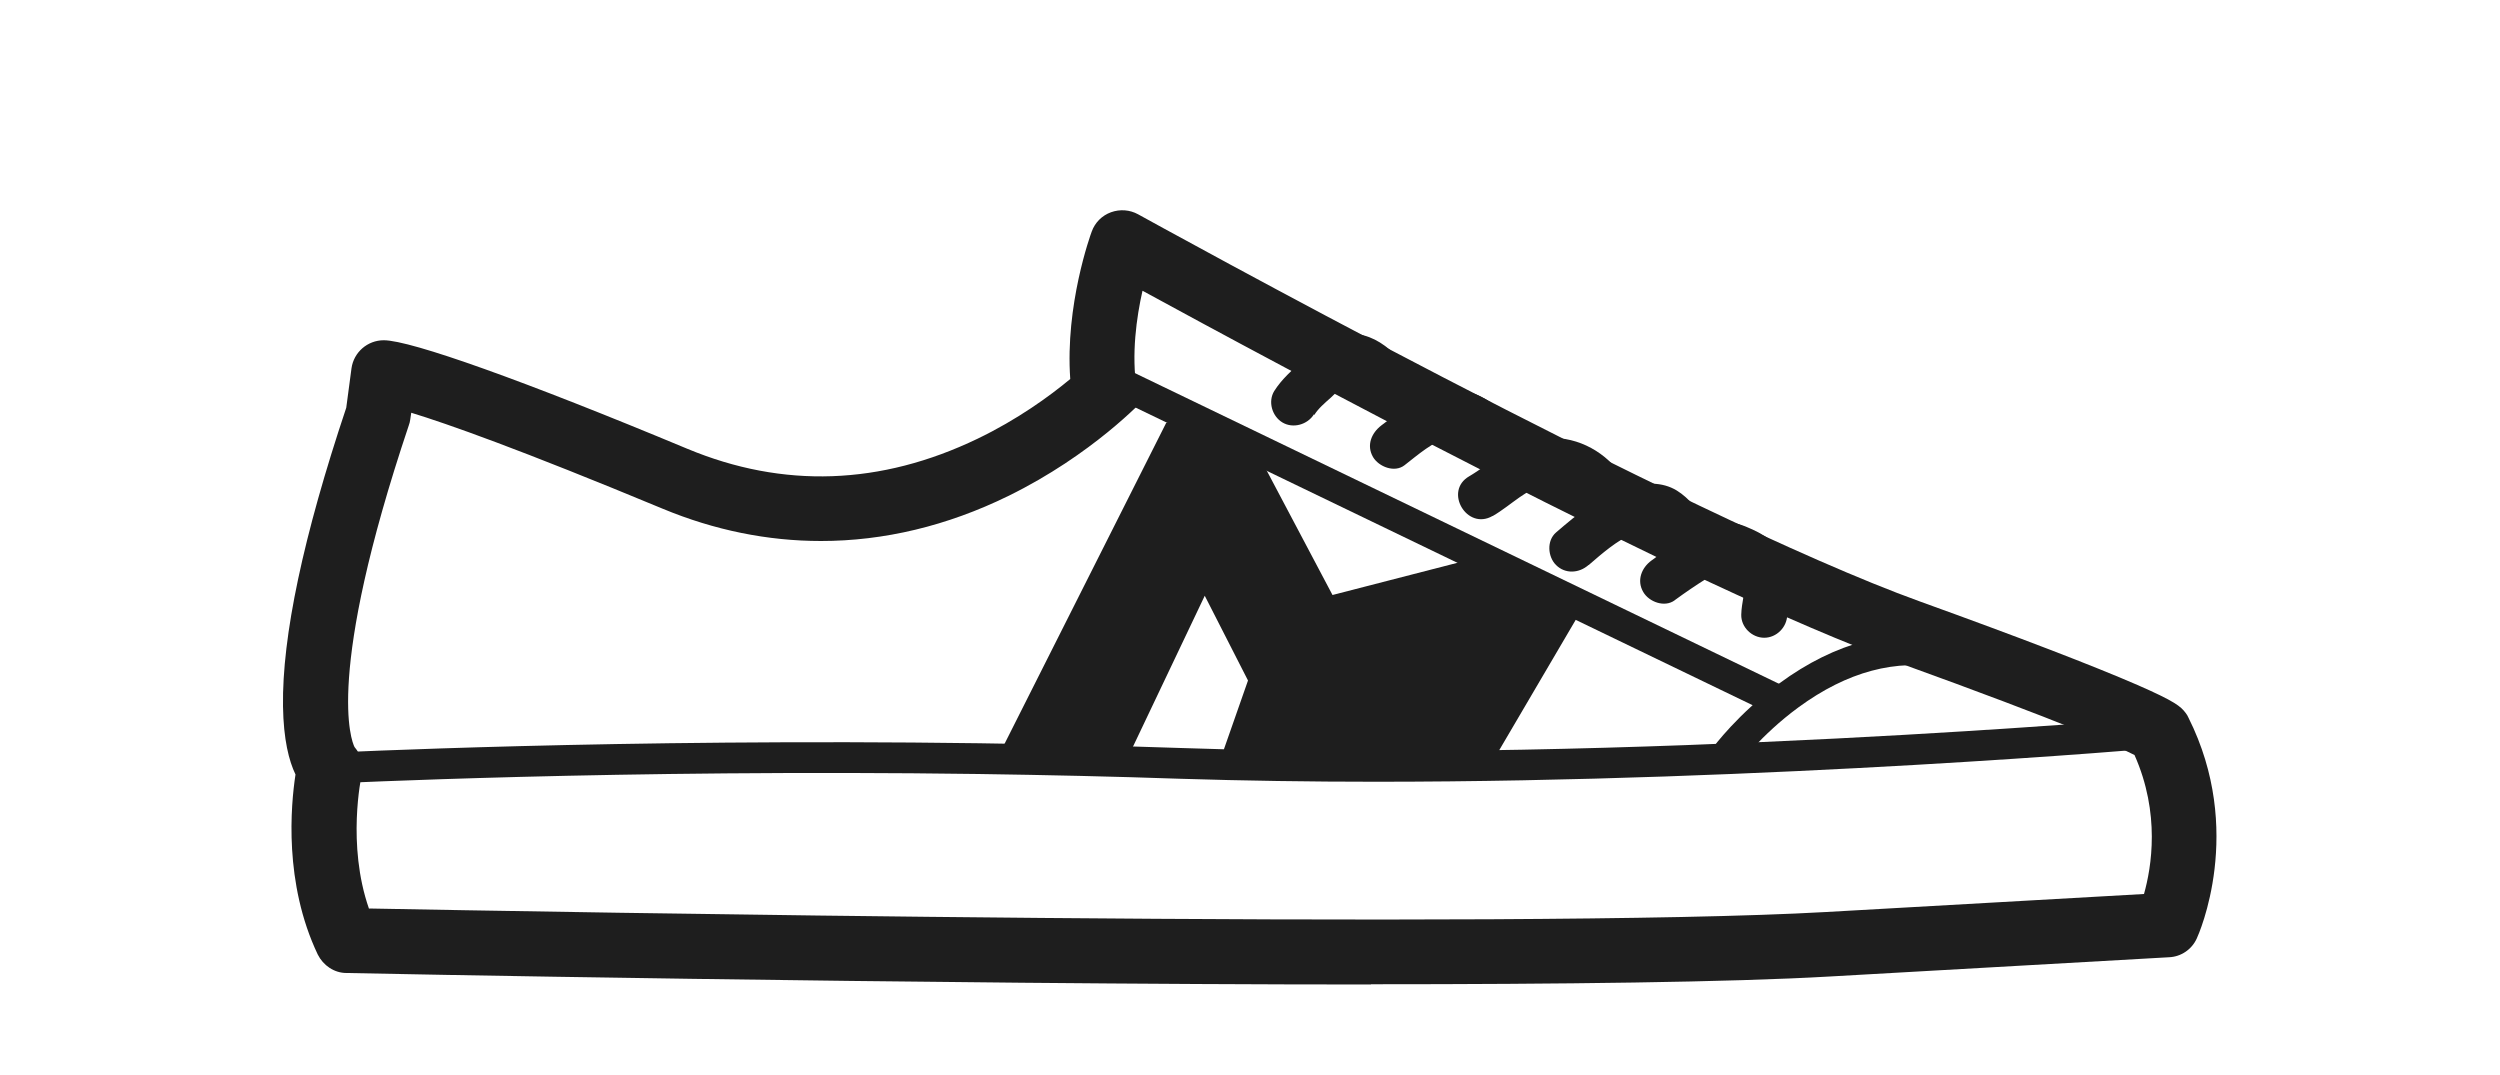
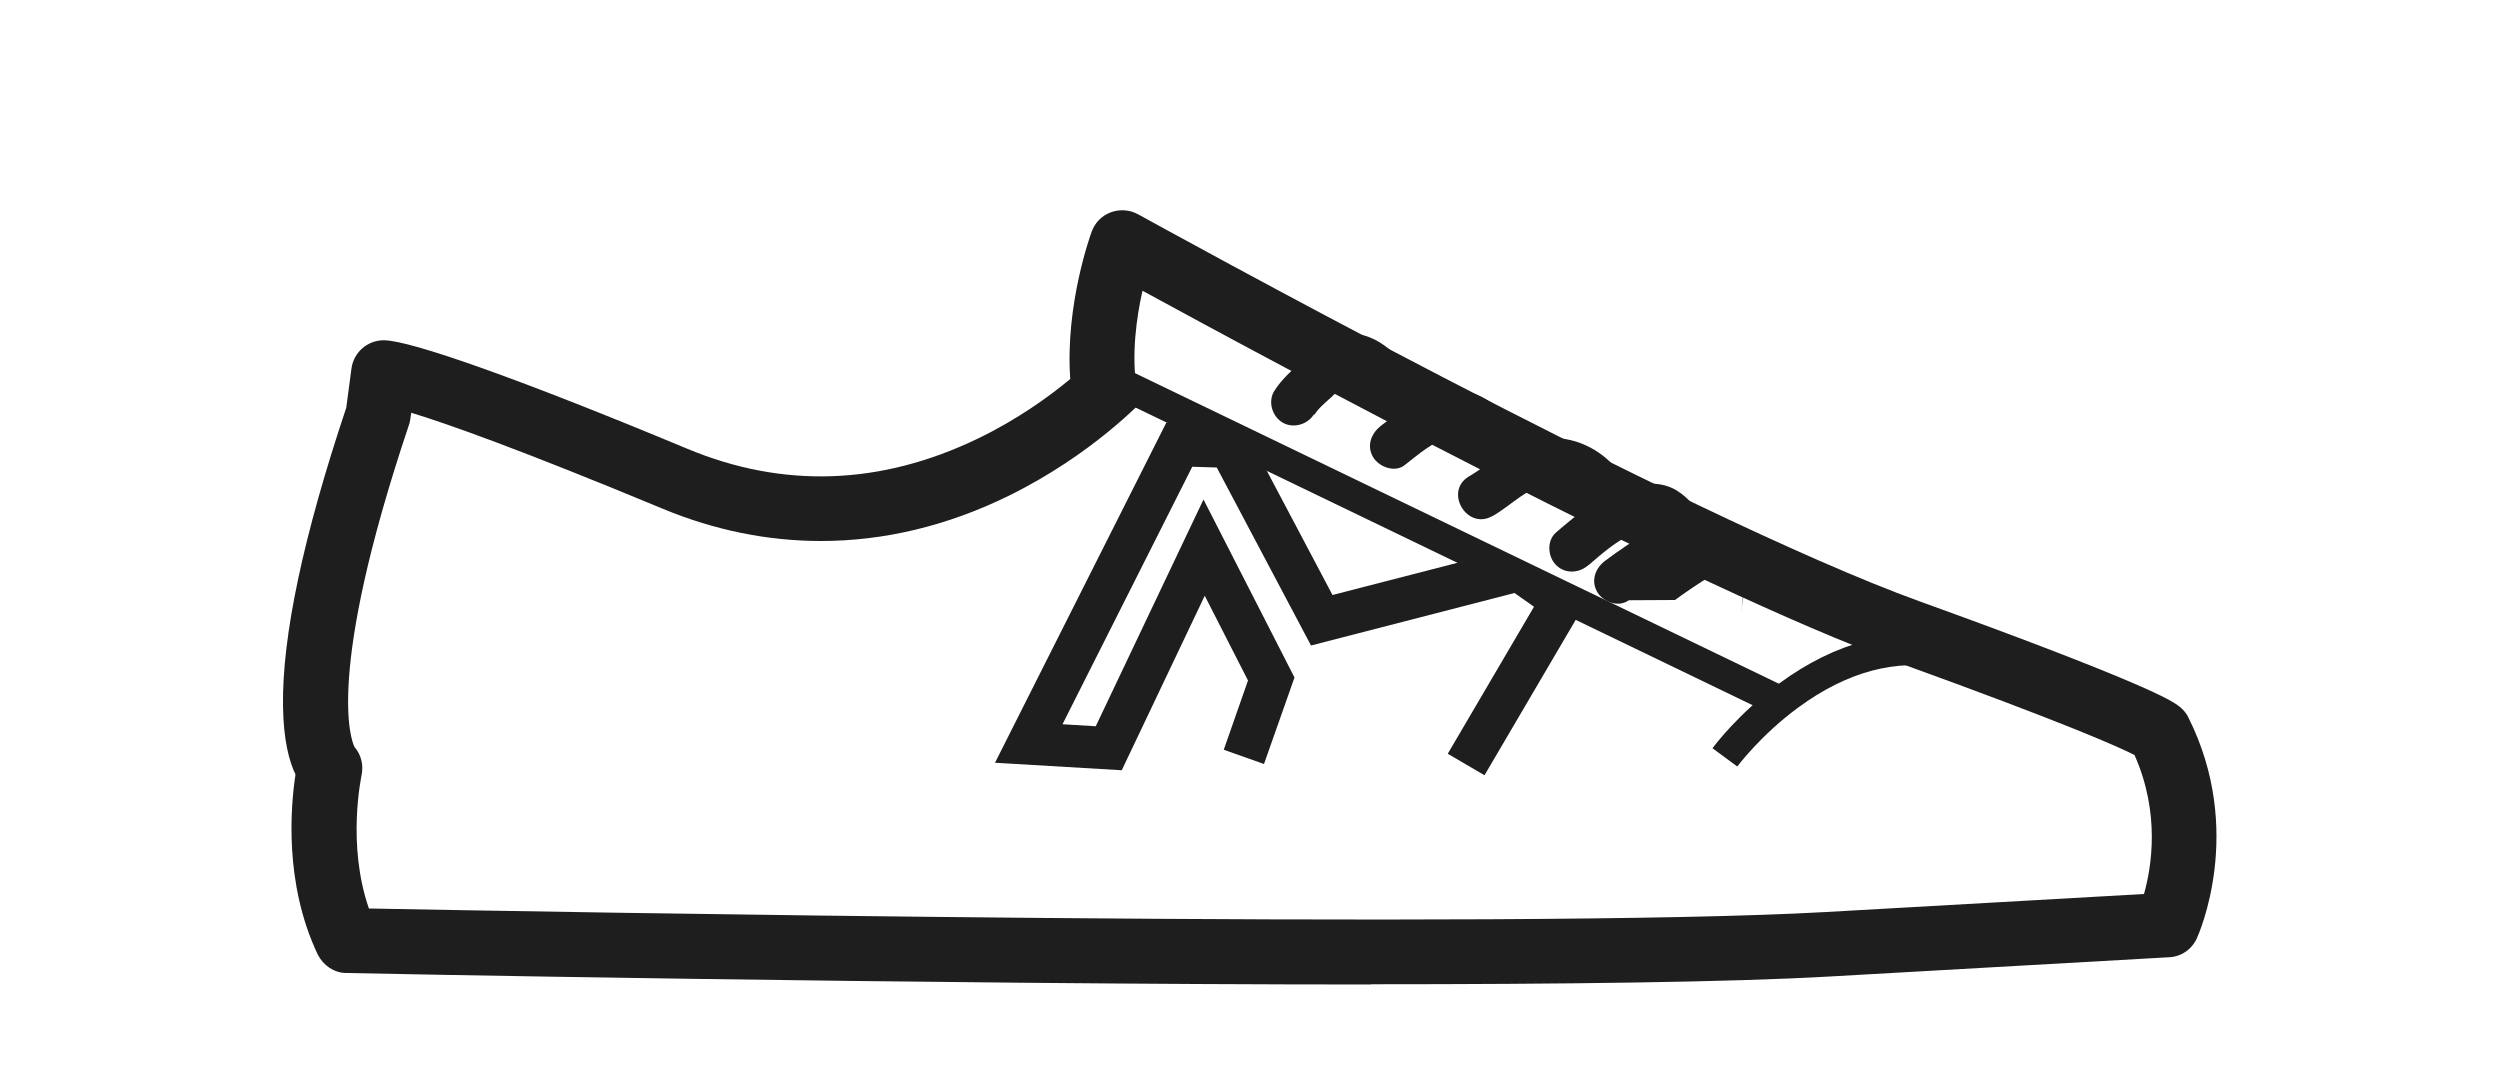
<svg xmlns="http://www.w3.org/2000/svg" viewBox="0 0 100 43" version="1.1" id="Capa_1">
  <defs>
    <style>
      .st0 {
        fill: #1e1e1e;
      }
    </style>
  </defs>
  <g>
-     <polyline points="49.74 30.26 50.84 27.14 48.15 21.89 44.34 29.91 41.14 29.72 47.16 17.77 49.18 17.84 52.86 24.8 60.73 22.77 62.47 24.01 58.62 30.56" class="st0" />
    <path d="M59.39,22.23l-6.09,1.57-3.31-6.26c-.35-.19-.69-.39-1.04-.56l-2.3-.07-6.85,13.6,5.07.3,3.32-6.98,1.73,3.39-.97,2.77,1.61.57,1.22-3.46-3.64-7.12-4.31,9.07-1.33-.08,5.19-10.3.98.03,3.77,7.12,8.14-2.1.78.55-3.45,5.88,1.47.86,4.15-7.07c-1.34-.65-2.67-1.32-4.12-1.69Z" class="st0" />
  </g>
  <path d="M54.84,39.38c-18.05,0-40.66-.45-40.98-.46-.49,0-.93-.3-1.15-.74-1.36-2.86-1.08-5.96-.89-7.2-.26-.54-.48-1.39-.5-2.73-.04-2.79.81-6.8,2.53-11.94l.21-1.58c.09-.64.64-1.12,1.29-1.12,1.08,0,5.62,1.62,12.14,4.34,3.84,1.6,7.74,1.46,11.61-.4,1.6-.77,2.88-1.7,3.71-2.39-.21-2.95.81-5.77.86-5.9.13-.36.41-.64.77-.77.36-.13.75-.1,1.08.08.22.12,21.86,12.09,31.28,15.49,4.02,1.45,6.95,2.58,8.7,3.34,1.51.66,1.73.86,1.92,1.11.05.06.09.13.12.2,2.26,4.51.41,8.66.33,8.83-.2.44-.63.73-1.11.75l-13.57.77c-3.99.23-10.77.31-18.35.31ZM14.77,36.34c6.31.12,45.93.84,58.28.14l12.71-.72c.3-1.07.66-3.22-.38-5.56-.61-.31-2.71-1.26-9.46-3.7-8.29-3-25.16-12.11-30.22-14.87-.24,1.06-.45,2.55-.23,3.94l.36.33c-.09.09-2.13,2.29-5.5,3.94-2.45,1.2-4.98,1.8-7.49,1.8-2.13,0-4.26-.43-6.33-1.29-5.75-2.39-8.65-3.41-10.06-3.84l-.04.27c-.01.08-.03.16-.06.24-3.36,10.01-2.29,12.62-2.17,12.86.27.31.37.73.28,1.14,0,.03-.6,2.75.3,5.33ZM14.07,29.76s0,0,0,0c0,0,0,0,0,0ZM14.06,29.75s0,0,0,0c0,0,0,0,0,0Z" class="st0" />
  <rect transform="translate(13.22 64.11) rotate(-64.25)" height="30.44" width="1.23" y="6.3" x="57.05" class="st0" />
  <path d="M52.57,16.6c.16-.26.41-.47.68-.71.15-.14.29-.28.42-.43.06-.06.12-.12.17-.19.08-.1.07-.09.02-.04l.1-.03c-.06,0-.06,0,0,0,.08,0-.02-.02.11,0,.1.02.24.09.34.16.3.24.46.54.67.87.27.42.82.59,1.26.33s.6-.84.33-1.26c-.69-1.09-1.68-2.19-3.11-1.91-.66.13-1.01.59-1.47,1.03-.41.4-.81.73-1.12,1.22-.26.42-.09,1.01.33,1.26s1,.09,1.26-.33h0Z" class="st0" />
  <path d="M56.18,18.61c.54-.42,1.14-.95,1.78-1.12.23-.06.35-.08.54.04.2.12.4.37.6.6.32.38.97.33,1.3,0,.38-.38.32-.92,0-1.3-.66-.78-1.47-1.34-2.54-1.19-1.01.14-1.82.78-2.61,1.38-.39.3-.6.79-.33,1.26.23.39.86.64,1.26.33h0Z" class="st0" />
  <path d="M59.71,20.64c.73-.42,1.42-1.17,2.22-1.28-.16.02.42.02.26,0,.18.02.38.07.55.15-.14-.06.1.06.12.07,0,0,.24.16.12.07.09.07.17.15.24.23.03.03.06.07.09.11-.05-.06-.04-.05.02.04.27.42.82.59,1.26.33.41-.24.6-.84.33-1.26-.64-.99-1.77-1.63-2.96-1.58-.61.03-1.19.22-1.72.54s-.96.69-1.47.99c-1.03.59-.1,2.18.93,1.59h0Z" class="st0" />
  <path d="M63.55,22.6c.53-.46,1.13-.98,1.74-1.24.23-.1.67-.27.86-.16.04.02.21.24.27.3.12.14.21.24.31.39.29.41.81.6,1.26.33.4-.24.62-.85.33-1.26-.34-.48-.74-1.03-1.25-1.34-.59-.36-1.3-.32-1.95-.14-1.11.32-2.02,1.08-2.88,1.82-.38.33-.33.97,0,1.3.37.37.93.33,1.3,0h0Z" class="st0" />
-   <path d="M67,24c.41-.3.82-.58,1.25-.85.21-.13.42-.26.64-.37.12-.06.17-.06.29-.02.17.06.41.2.52.28.06.05.08.06.08.14.05.46-.12.91-.13,1.41s.43.92.92.92.91-.42.92-.92c.01-.61.23-1.26.06-1.91-.19-.74-.79-1.2-1.45-1.5-.37-.17-.75-.32-1.17-.28s-.78.18-1.14.38c-.6.33-1.18.73-1.73,1.14-.4.29-.6.8-.33,1.26.23.4.86.63,1.26.33h0Z" class="st0" />
-   <path d="M13.23,31.34l-.06-1.23c.11,0,11.57-.58,25.99-.38,2.75.04,5.47.1,8.07.19,17.96.61,38.9-1.21,39.1-1.23l.11,1.22c-.18.02-15.64,1.36-31.4,1.36-2.63,0-5.27-.04-7.85-.12-2.6-.09-5.31-.15-8.05-.19-14.38-.2-25.8.38-25.91.38Z" class="st0" />
+   <path d="M67,24c.41-.3.82-.58,1.25-.85.21-.13.42-.26.64-.37.12-.06.17-.06.29-.02.17.06.41.2.52.28.06.05.08.06.08.14.05.46-.12.91-.13,1.41c.01-.61.23-1.26.06-1.91-.19-.74-.79-1.2-1.45-1.5-.37-.17-.75-.32-1.17-.28s-.78.18-1.14.38c-.6.33-1.18.73-1.73,1.14-.4.29-.6.8-.33,1.26.23.4.86.63,1.26.33h0Z" class="st0" />
  <path d="M69.49,30.66l-.99-.73c.04-.06,1.03-1.39,2.68-2.6,2.23-1.64,4.59-2.26,6.85-1.8l-.25,1.2c-1.92-.39-3.89.13-5.85,1.57-1.5,1.1-2.43,2.35-2.44,2.36Z" class="st0" />
</svg>